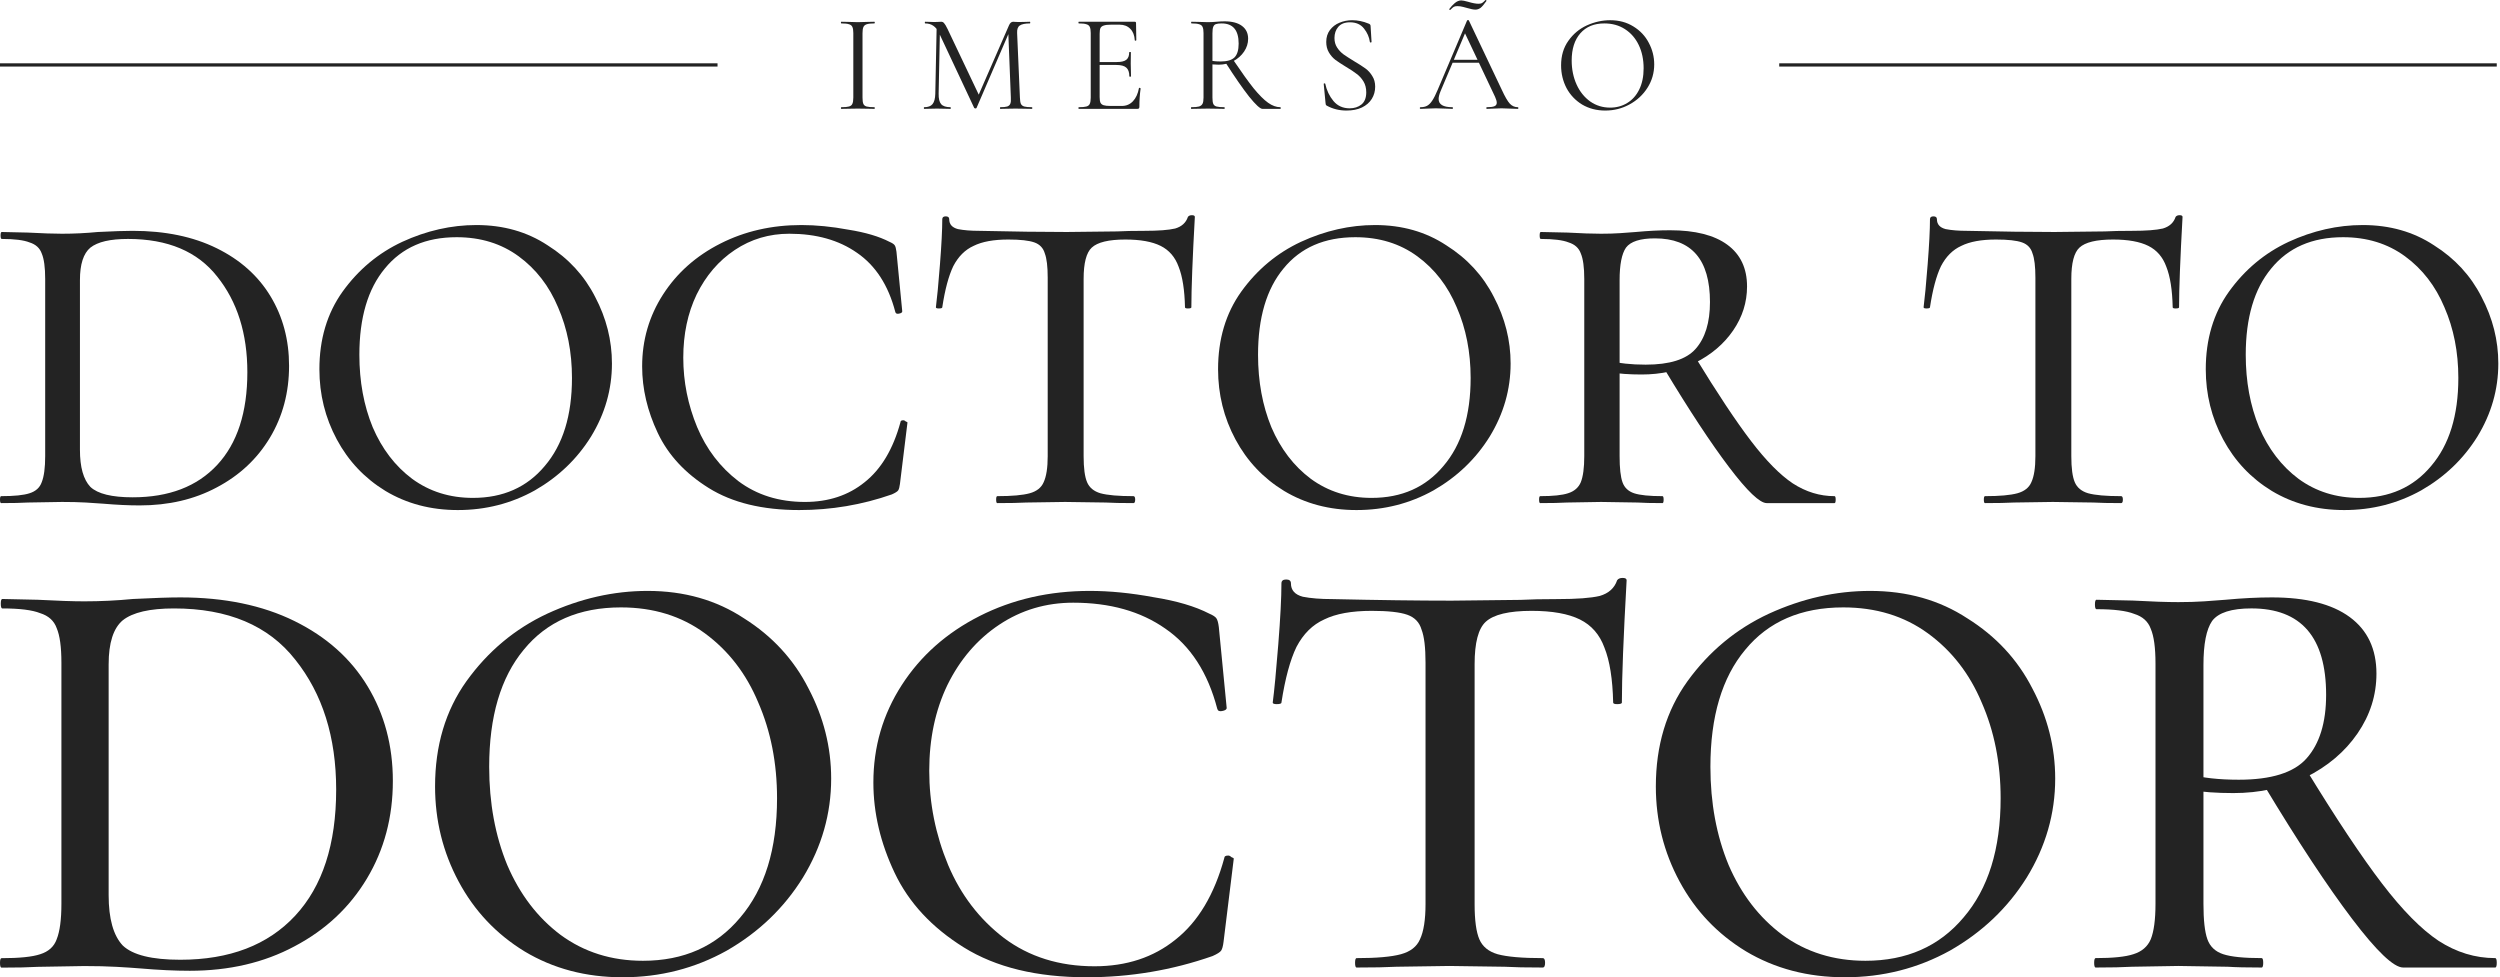
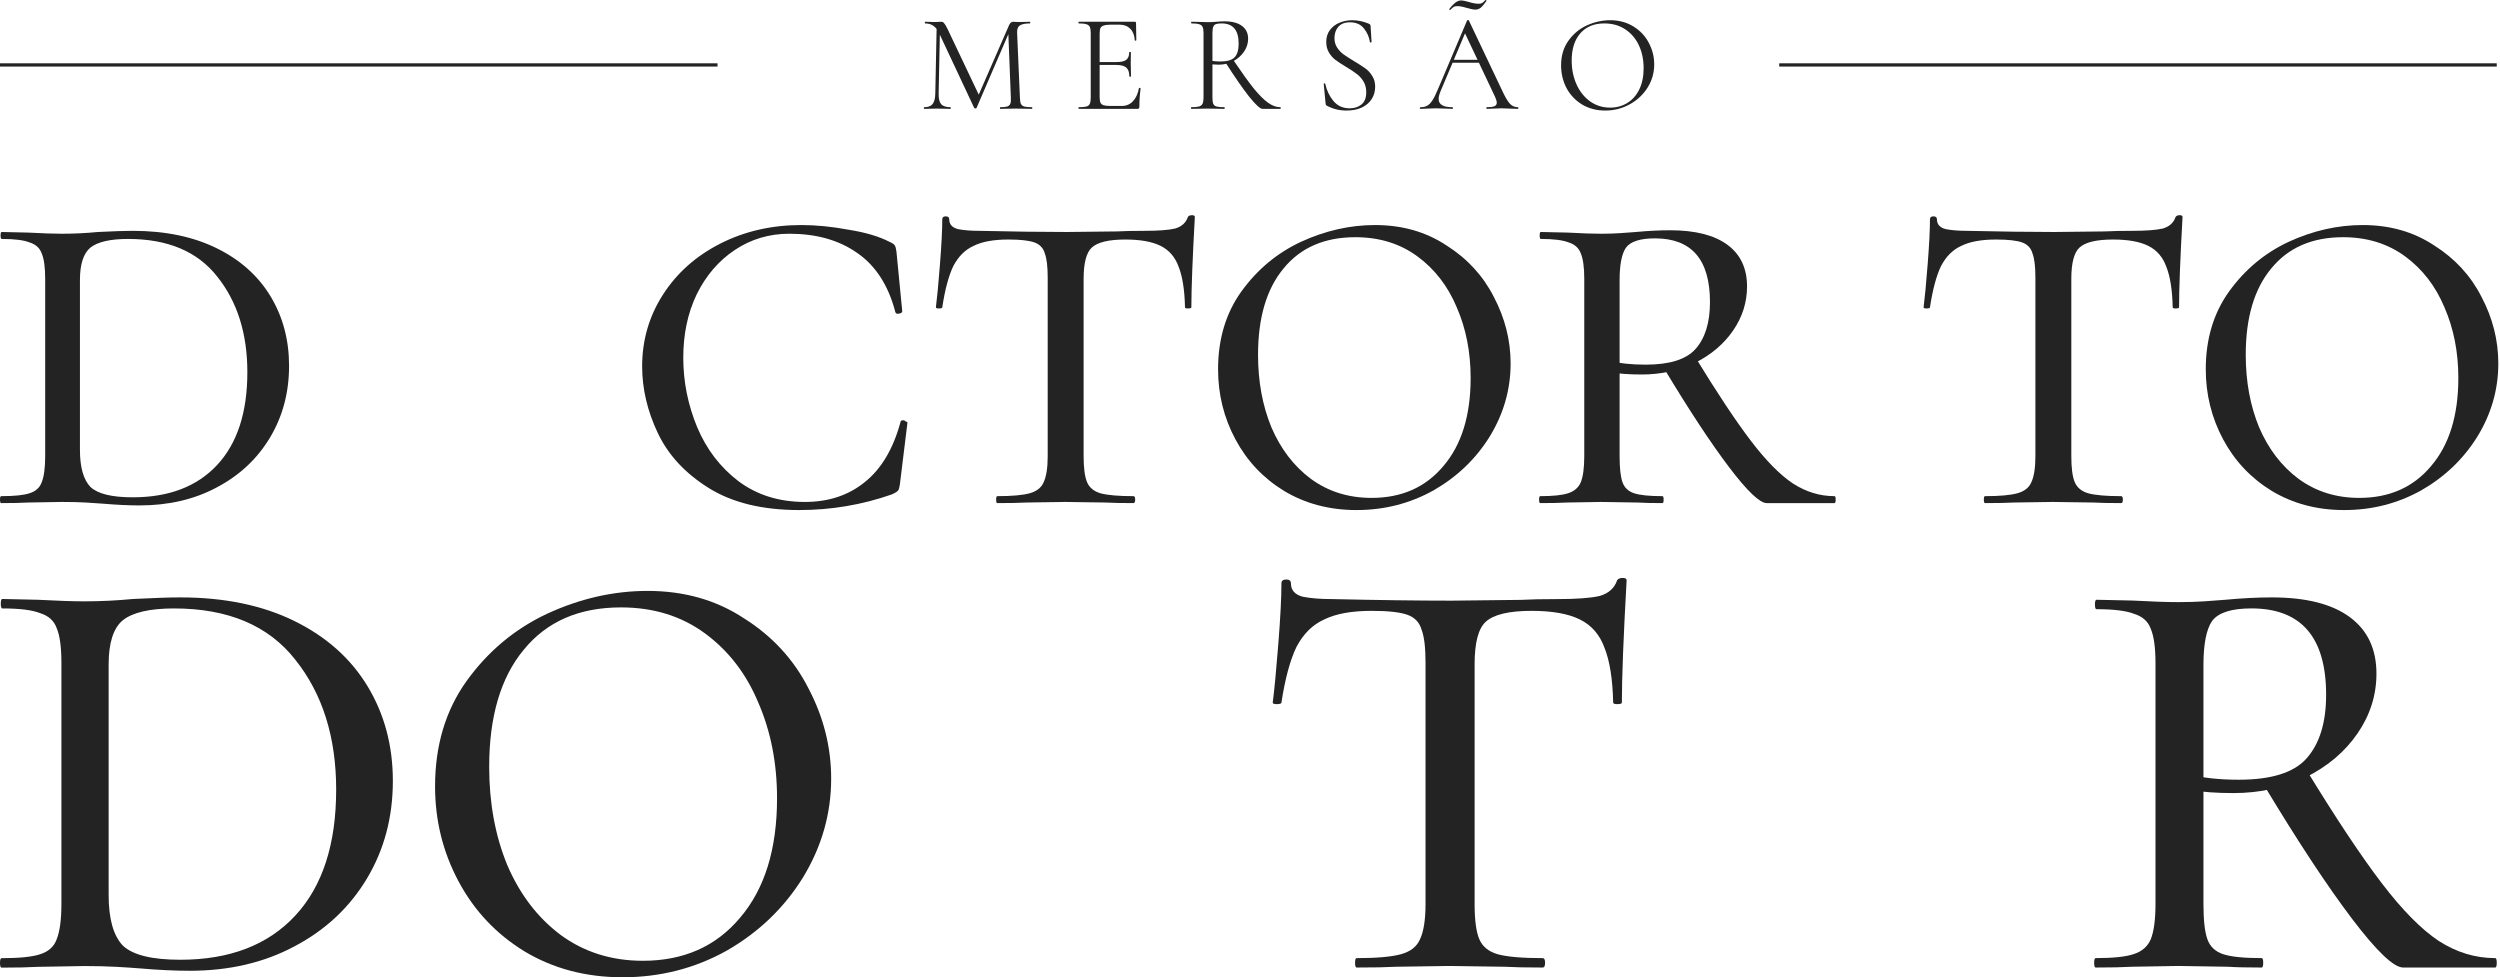
<svg xmlns="http://www.w3.org/2000/svg" width="770" height="301" viewBox="0 0 770 301" fill="none">
  <path d="M696.586 295.096C696.909 295.096 697.07 295.58 697.07 296.548C697.07 297.516 696.909 298 696.586 298C692.065 298 688.594 297.919 686.172 297.758L670.914 297.516L656.625 297.758C653.88 297.919 650.167 298 645.484 298C645.161 298 645 297.516 645 296.548C645 295.58 645.161 295.096 645.484 295.096C650.813 295.096 654.688 294.692 657.109 293.885C659.693 293.079 661.469 291.546 662.438 289.287C663.406 286.866 663.891 283.236 663.891 278.395V204.331C663.891 199.491 663.406 195.941 662.438 193.682C661.63 191.423 659.935 189.89 657.352 189.083C654.93 188.115 651.055 187.631 645.727 187.631C645.404 187.631 645.242 187.147 645.242 186.178C645.242 185.21 645.404 184.726 645.727 184.726L656.867 184.968C662.68 185.291 667.362 185.452 670.914 185.452C673.82 185.452 676.484 185.372 678.906 185.21C681.49 185.049 683.669 184.888 685.445 184.726C690.612 184.242 695.375 184 699.734 184C710.229 184 718.221 186.017 723.711 190.051C729.2 194.085 731.945 199.894 731.945 207.478C731.945 214.094 730.008 220.225 726.133 225.873C722.258 231.52 716.93 236.038 710.148 239.427C703.367 242.654 695.94 244.268 687.867 244.268C682.7 244.268 678.26 243.945 674.547 243.299L674.305 238.459C678.341 239.588 683.427 240.153 689.562 240.153C699.573 240.153 706.516 237.975 710.391 233.618C714.427 229.1 716.445 222.565 716.445 214.013C716.445 196.263 708.776 187.389 693.438 187.389C687.302 187.389 683.266 188.68 681.328 191.261C679.552 193.843 678.664 198.361 678.664 204.815V278.395C678.664 283.397 679.068 287.028 679.875 289.287C680.682 291.546 682.297 293.079 684.719 293.885C687.141 294.692 691.096 295.096 696.586 295.096ZM768.516 295.096C768.839 295.096 769 295.58 769 296.548C769 297.516 768.839 298 768.516 298H740.18C737.273 298 732.026 292.998 724.438 282.994C716.849 272.99 707.807 259.274 697.313 241.847L710.148 236.764C719.513 252.094 727.344 263.873 733.641 272.102C739.938 280.331 745.75 286.221 751.078 289.771C756.568 293.321 762.38 295.096 768.516 295.096Z" fill="#232323" />
-   <path d="M568.212 301C556.846 301 546.697 298.34 537.766 293.018C528.998 287.697 522.178 280.522 517.307 271.492C512.436 262.462 510 252.707 510 242.226C510 229.648 513.248 218.845 519.743 209.815C526.4 200.624 534.762 193.69 544.83 189.014C555.059 184.338 565.451 182 576.006 182C587.372 182 597.358 184.822 605.964 190.466C614.733 195.948 621.39 203.123 625.937 211.992C630.646 220.861 633 230.132 633 239.807C633 250.611 630.077 260.769 624.232 270.283C618.386 279.635 610.511 287.133 600.606 292.777C590.701 298.259 579.903 301 568.212 301ZM574.545 295.921C587.21 295.921 597.277 291.487 604.747 282.618C612.378 273.749 616.194 261.495 616.194 245.854C616.194 235.05 614.246 225.214 610.349 216.346C606.614 207.477 601.093 200.382 593.786 195.061C586.479 189.74 577.792 187.079 567.725 187.079C554.735 187.079 544.667 191.433 537.523 200.14C530.378 208.686 526.806 220.699 526.806 236.179C526.806 247.305 528.673 257.383 532.408 266.413C536.305 275.443 541.826 282.618 548.97 287.939C556.277 293.26 564.802 295.921 574.545 295.921Z" fill="#232323" />
  <path d="M422.481 188.141C416.304 188.141 411.427 189.026 407.85 190.797C404.274 192.407 401.429 195.223 399.315 199.248C397.365 203.272 395.82 208.986 394.682 216.39C394.682 216.712 394.195 216.873 393.219 216.873C392.406 216.873 392 216.712 392 216.39C392.488 212.688 393.057 206.733 393.707 198.523C394.357 190.314 394.682 184.036 394.682 179.69C394.682 178.885 395.17 178.483 396.145 178.483C397.121 178.483 397.609 178.885 397.609 179.69C397.609 181.783 398.828 183.151 401.266 183.795C403.705 184.278 406.712 184.519 410.289 184.519C424.594 184.841 436.868 185.002 447.11 185.002L468.324 184.761C471.251 184.6 475.071 184.519 479.785 184.519C485.638 184.519 489.946 184.197 492.709 183.553C495.473 182.749 497.261 181.139 498.074 178.724C498.399 178.242 498.968 178 499.781 178C500.594 178 501 178.242 501 178.724C500.025 196.109 499.537 208.664 499.537 216.39C499.537 216.712 499.049 216.873 498.074 216.873C497.261 216.873 496.855 216.712 496.855 216.39C496.692 209.147 495.798 203.513 494.172 199.489C492.709 195.465 490.189 192.568 486.613 190.797C483.037 189.026 478.078 188.141 471.738 188.141C464.748 188.141 460.034 189.268 457.595 191.521C455.319 193.614 454.181 197.96 454.181 204.559V278.443C454.181 283.433 454.669 287.054 455.644 289.308C456.62 291.561 458.489 293.091 461.253 293.896C464.179 294.7 468.812 295.103 475.152 295.103C475.64 295.103 475.884 295.586 475.884 296.551C475.884 297.517 475.64 298 475.152 298C470.113 298 466.211 297.92 463.447 297.759L446.378 297.517L430.04 297.759C427.114 297.92 423.05 298 417.848 298C417.523 298 417.36 297.517 417.36 296.551C417.36 295.586 417.523 295.103 417.848 295.103C424.025 295.103 428.577 294.7 431.503 293.896C434.43 293.091 436.38 291.561 437.356 289.308C438.494 286.893 439.063 283.272 439.063 278.443V204.077C439.063 199.409 438.656 196.028 437.843 193.936C437.193 191.682 435.73 190.153 433.454 189.348C431.178 188.543 427.521 188.141 422.481 188.141Z" fill="#232323" />
-   <path d="M335.648 182C341.788 182 348.332 182.645 355.28 183.935C362.389 185.064 368.124 186.757 372.487 189.014C373.618 189.498 374.345 189.982 374.668 190.466C374.991 190.949 375.234 191.836 375.395 193.126L377.819 218.039C377.819 218.522 377.334 218.845 376.365 219.006C375.557 219.167 375.072 218.926 374.911 218.281C372.002 207.155 366.67 198.931 358.915 193.61C351.321 188.289 341.869 185.628 330.559 185.628C322.157 185.628 314.563 187.886 307.777 192.401C300.991 196.915 295.659 203.123 291.782 211.025C288.066 218.764 286.208 227.552 286.208 237.388C286.208 247.386 288.146 257.06 292.024 266.413C295.902 275.604 301.638 283.102 309.232 288.907C316.987 294.711 326.277 297.614 337.103 297.614C346.959 297.614 355.28 294.873 362.066 289.39C369.013 283.908 374.022 275.523 377.092 264.236C377.092 263.752 377.496 263.51 378.304 263.51C378.627 263.51 378.95 263.672 379.273 263.994C379.758 264.155 380 264.317 380 264.478L376.849 290.116C376.688 291.406 376.445 292.293 376.122 292.777C375.799 293.26 374.911 293.825 373.456 294.47C361.015 298.823 348.09 301 334.679 301C319.33 301 306.727 297.936 296.871 291.809C287.015 285.682 279.906 278.022 275.544 268.831C271.181 259.64 269 250.369 269 241.016C269 230.052 271.908 220.054 277.725 211.025C283.542 201.995 291.539 194.9 301.718 189.74C311.897 184.58 323.207 182 335.648 182Z" fill="#232323" />
  <path d="M191.739 301C180.465 301 170.399 298.34 161.541 293.018C152.844 287.697 146.079 280.522 141.248 271.492C136.416 262.462 134 252.707 134 242.226C134 229.648 137.221 218.845 143.663 209.815C150.267 200.624 158.561 193.69 168.547 189.014C178.693 184.338 189.001 182 199.469 182C210.743 182 220.648 184.822 229.184 190.466C237.881 195.948 244.485 203.123 248.994 211.992C253.665 220.861 256 230.132 256 239.807C256 250.611 253.101 260.769 247.303 270.283C241.505 279.635 233.694 287.133 223.869 292.777C214.045 298.259 203.335 301 191.739 301ZM198.02 295.921C210.582 295.921 220.568 291.487 227.976 282.618C235.546 273.749 239.331 261.495 239.331 245.854C239.331 235.05 237.398 225.214 233.533 216.346C229.828 207.477 224.352 200.382 217.105 195.061C209.857 189.74 201.241 187.079 191.256 187.079C178.371 187.079 168.386 191.433 161.299 200.14C154.213 208.686 150.669 220.699 150.669 236.179C150.669 247.305 152.521 257.383 156.226 266.413C160.091 275.443 165.567 282.618 172.654 287.939C179.901 293.26 188.357 295.921 198.02 295.921Z" fill="#232323" />
  <path d="M58.439 299C53.913 299 48.82 298.758 43.162 298.272C41.222 298.111 38.798 297.949 35.888 297.787C32.978 297.625 29.664 297.544 25.946 297.544L11.639 297.787C8.891 297.949 5.173 298.03 0.485 298.03C0.162 298.03 0 297.544 0 296.574C0 295.603 0.162 295.118 0.485 295.118C5.981 295.118 9.942 294.714 12.367 293.905C14.953 293.096 16.651 291.56 17.459 289.295C18.429 286.869 18.914 283.23 18.914 278.378V204.137C18.914 199.285 18.429 195.727 17.459 193.462C16.651 191.198 14.953 189.661 12.367 188.852C9.942 187.882 6.062 187.397 0.727 187.397C0.404 187.397 0.242 186.912 0.242 185.941C0.242 184.971 0.404 184.485 0.727 184.485L11.639 184.728C17.782 185.051 22.551 185.213 25.946 185.213C30.957 185.213 35.969 184.971 40.98 184.485C47.446 184.162 52.296 184 55.529 184C69.108 184 80.828 186.426 90.689 191.279C100.551 196.131 108.068 202.843 113.241 211.416C118.414 219.988 121 229.693 121 240.53C121 251.69 118.333 261.718 112.998 270.614C107.663 279.51 100.227 286.465 90.689 291.479C81.313 296.493 70.563 299 58.439 299ZM55.529 295.603C70.725 295.603 82.526 291.075 90.932 282.017C99.338 272.959 103.541 260.02 103.541 243.198C103.541 227.024 99.338 213.68 90.932 203.167C82.687 192.653 70.24 187.397 53.589 187.397C46.153 187.397 40.899 188.61 37.828 191.036C34.918 193.462 33.463 197.991 33.463 204.622V275.709C33.463 282.987 34.918 288.163 37.828 291.236C40.899 294.148 46.8 295.603 55.529 295.603Z" fill="#232323" />
  <path d="M722.02 157.097C713.693 157.097 706.259 155.134 699.717 151.209C693.294 147.284 688.298 141.99 684.729 135.329C681.161 128.668 679.377 121.472 679.377 113.74C679.377 104.462 681.756 96.493 686.514 89.832C691.39 83.052 697.516 77.937 704.891 74.487C712.385 71.038 719.997 69.313 727.729 69.313C736.055 69.313 743.371 71.395 749.675 75.558C756.098 79.602 760.975 84.895 764.305 91.438C767.755 97.98 769.48 104.819 769.48 111.956C769.48 119.926 767.339 127.419 763.057 134.437C758.774 141.336 753.005 146.867 745.75 151.03C738.494 155.075 730.584 157.097 722.02 157.097ZM726.659 153.35C735.936 153.35 743.311 150.079 748.783 143.537C754.373 136.995 757.169 127.955 757.169 116.417C757.169 108.447 755.741 101.191 752.886 94.649C750.151 88.107 746.106 82.873 740.754 78.948C735.401 75.023 729.037 73.06 721.663 73.06C712.147 73.06 704.772 76.272 699.538 82.695C694.305 88.999 691.688 97.861 691.688 109.28C691.688 117.487 693.056 124.921 695.792 131.582C698.646 138.244 702.69 143.537 707.924 147.462C713.277 151.387 719.522 153.35 726.659 153.35Z" fill="#232323" />
  <path d="M614.771 73.774C610.251 73.774 606.683 74.428 604.066 75.736C601.449 76.926 599.367 79.007 597.821 81.981C596.394 84.955 595.264 89.177 594.431 94.649C594.431 94.887 594.074 95.006 593.361 95.006C592.766 95.006 592.469 94.887 592.469 94.649C592.825 91.913 593.242 87.512 593.717 81.446C594.193 75.379 594.431 70.741 594.431 67.529C594.431 66.934 594.788 66.637 595.502 66.637C596.215 66.637 596.572 66.934 596.572 67.529C596.572 69.075 597.464 70.086 599.249 70.562C601.033 70.919 603.233 71.097 605.85 71.097C616.318 71.335 625.298 71.454 632.792 71.454L648.315 71.276C650.456 71.157 653.251 71.097 656.7 71.097C660.982 71.097 664.135 70.859 666.157 70.384C668.179 69.789 669.487 68.6 670.082 66.815C670.32 66.459 670.736 66.28 671.331 66.28C671.926 66.28 672.223 66.459 672.223 66.815C671.509 79.662 671.153 88.94 671.153 94.649C671.153 94.887 670.796 95.006 670.082 95.006C669.487 95.006 669.19 94.887 669.19 94.649C669.071 89.296 668.417 85.133 667.227 82.16C666.157 79.186 664.313 77.045 661.696 75.736C659.079 74.428 655.451 73.774 650.812 73.774C645.698 73.774 642.248 74.606 640.464 76.272C638.799 77.818 637.966 81.03 637.966 85.906V140.504C637.966 144.191 638.323 146.867 639.037 148.533C639.75 150.198 641.118 151.328 643.14 151.923C645.281 152.517 648.671 152.815 653.31 152.815C653.667 152.815 653.846 153.171 653.846 153.885C653.846 154.599 653.667 154.956 653.31 154.956C649.623 154.956 646.768 154.896 644.746 154.777L632.257 154.599L620.302 154.777C618.161 154.896 615.188 154.956 611.381 154.956C611.143 154.956 611.024 154.599 611.024 153.885C611.024 153.171 611.143 152.815 611.381 152.815C615.901 152.815 619.232 152.517 621.373 151.923C623.514 151.328 624.941 150.198 625.655 148.533C626.488 146.748 626.904 144.072 626.904 140.504V85.55C626.904 82.1 626.607 79.602 626.012 78.056C625.536 76.391 624.465 75.261 622.8 74.666C621.135 74.071 618.459 73.774 614.771 73.774Z" fill="#232323" />
  <path d="M512.041 152.815C512.279 152.815 512.398 153.172 512.398 153.885C512.398 154.599 512.279 154.956 512.041 154.956C508.711 154.956 506.153 154.896 504.369 154.777L493.129 154.599L482.602 154.777C480.58 154.896 477.844 154.956 474.394 154.956C474.156 154.956 474.037 154.599 474.037 153.885C474.037 153.172 474.156 152.815 474.394 152.815C478.32 152.815 481.174 152.517 482.959 151.923C484.862 151.328 486.17 150.198 486.884 148.533C487.598 146.748 487.954 144.072 487.954 140.504V85.906C487.954 82.338 487.598 79.721 486.884 78.056C486.289 76.391 485.04 75.261 483.137 74.666C481.353 73.952 478.498 73.595 474.573 73.595C474.335 73.595 474.216 73.239 474.216 72.525C474.216 71.811 474.335 71.454 474.573 71.454L482.78 71.633C487.062 71.871 490.512 71.99 493.129 71.99C495.27 71.99 497.232 71.93 499.017 71.811C500.92 71.692 502.526 71.573 503.834 71.454C507.64 71.097 511.149 70.919 514.361 70.919C522.092 70.919 527.98 72.406 532.025 75.38C536.069 78.353 538.091 82.635 538.091 88.226C538.091 93.103 536.664 97.623 533.809 101.786C530.954 105.949 527.029 109.28 522.033 111.778C517.037 114.157 511.566 115.346 505.618 115.346C501.812 115.346 498.541 115.108 495.805 114.632L495.627 111.064C498.6 111.897 502.347 112.313 506.867 112.313C514.242 112.313 519.357 110.707 522.211 107.496C525.185 104.165 526.672 99.348 526.672 93.043C526.672 79.959 521.022 73.417 509.722 73.417C505.202 73.417 502.228 74.368 500.801 76.272C499.492 78.175 498.838 81.505 498.838 86.263V140.504C498.838 144.191 499.135 146.867 499.73 148.533C500.325 150.198 501.514 151.328 503.299 151.923C505.083 152.517 507.997 152.815 512.041 152.815ZM565.033 152.815C565.271 152.815 565.389 153.172 565.389 153.885C565.389 154.599 565.271 154.956 565.033 154.956H544.157C542.016 154.956 538.15 151.268 532.56 143.894C526.969 136.519 520.308 126.408 512.577 113.562L522.033 109.815C528.932 121.115 534.701 129.798 539.34 135.865C543.979 141.931 548.261 146.273 552.186 148.889C556.23 151.506 560.513 152.815 565.033 152.815Z" fill="#232323" />
  <path d="M417.808 157.097C409.482 157.097 402.048 155.134 395.506 151.209C389.082 147.284 384.087 141.99 380.518 135.329C376.95 128.668 375.166 121.472 375.166 113.74C375.166 104.462 377.544 96.493 382.302 89.832C387.179 83.052 393.305 77.937 400.68 74.487C408.174 71.038 415.786 69.313 423.518 69.313C431.844 69.313 439.159 71.395 445.464 75.558C451.887 79.602 456.764 84.895 460.094 91.438C463.544 97.98 465.269 104.819 465.269 111.956C465.269 119.926 463.127 127.419 458.845 134.437C454.563 141.336 448.794 146.867 441.538 151.03C434.283 155.075 426.373 157.097 417.808 157.097ZM422.447 153.35C431.725 153.35 439.1 150.079 444.572 143.537C450.162 136.995 452.957 127.955 452.957 116.417C452.957 108.447 451.53 101.191 448.675 94.649C445.94 88.107 441.895 82.873 436.543 78.948C431.19 75.023 424.826 73.06 417.452 73.06C407.936 73.06 400.561 76.272 395.327 82.695C390.093 88.999 387.477 97.861 387.477 109.28C387.477 117.487 388.845 124.921 391.58 131.582C394.435 138.244 398.479 143.537 403.713 147.462C409.066 151.387 415.31 153.35 422.447 153.35Z" fill="#232323" />
  <path d="M310.56 73.774C306.04 73.774 302.472 74.428 299.855 75.736C297.238 76.926 295.156 79.007 293.61 81.981C292.183 84.955 291.053 89.177 290.22 94.649C290.22 94.887 289.863 95.006 289.149 95.006C288.555 95.006 288.257 94.887 288.257 94.649C288.614 91.913 289.03 87.512 289.506 81.446C289.982 75.379 290.22 70.741 290.22 67.529C290.22 66.934 290.577 66.637 291.29 66.637C292.004 66.637 292.361 66.934 292.361 67.529C292.361 69.075 293.253 70.086 295.037 70.562C296.822 70.919 299.022 71.097 301.639 71.097C312.106 71.335 321.087 71.454 328.581 71.454L344.103 71.276C346.244 71.157 349.04 71.097 352.489 71.097C356.771 71.097 359.923 70.859 361.946 70.384C363.968 69.789 365.276 68.6 365.871 66.815C366.109 66.459 366.525 66.28 367.12 66.28C367.714 66.28 368.012 66.459 368.012 66.815C367.298 79.662 366.941 88.94 366.941 94.649C366.941 94.887 366.584 95.006 365.871 95.006C365.276 95.006 364.979 94.887 364.979 94.649C364.86 89.296 364.206 85.133 363.016 82.16C361.945 79.186 360.102 77.045 357.485 75.736C354.868 74.428 351.24 73.774 346.601 73.774C341.486 73.774 338.037 74.606 336.253 76.272C334.587 77.818 333.755 81.03 333.755 85.906V140.504C333.755 144.191 334.112 146.867 334.825 148.533C335.539 150.198 336.907 151.328 338.929 151.923C341.07 152.517 344.46 152.815 349.099 152.815C349.456 152.815 349.634 153.171 349.634 153.885C349.634 154.599 349.456 154.956 349.099 154.956C345.412 154.956 342.557 154.896 340.535 154.777L328.045 154.599L316.091 154.777C313.95 154.896 310.976 154.956 307.17 154.956C306.932 154.956 306.813 154.599 306.813 153.885C306.813 153.171 306.932 152.815 307.17 152.815C311.69 152.815 315.021 152.517 317.162 151.923C319.303 151.328 320.73 150.198 321.444 148.533C322.276 146.748 322.693 144.072 322.693 140.504V85.55C322.693 82.1 322.395 79.602 321.801 78.056C321.325 76.391 320.254 75.261 318.589 74.666C316.924 74.071 314.247 73.774 310.56 73.774Z" fill="#232323" />
  <path d="M246.848 69.313C251.368 69.313 256.186 69.789 261.3 70.741C266.534 71.573 270.757 72.822 273.968 74.487C274.801 74.844 275.336 75.201 275.574 75.558C275.812 75.915 275.99 76.569 276.109 77.521L277.894 95.898C277.894 96.255 277.537 96.493 276.823 96.612C276.228 96.731 275.871 96.552 275.752 96.076C273.611 87.869 269.686 81.803 263.977 77.877C258.386 73.952 251.428 71.99 243.101 71.99C236.916 71.99 231.325 73.655 226.33 76.985C221.334 80.316 217.409 84.895 214.554 90.724C211.818 96.433 210.45 102.916 210.45 110.172C210.45 117.547 211.877 124.683 214.732 131.582C217.587 138.362 221.81 143.894 227.4 148.176C233.11 152.458 239.949 154.599 247.919 154.599C255.174 154.599 261.3 152.577 266.296 148.533C271.411 144.488 275.098 138.303 277.358 129.977C277.358 129.62 277.656 129.441 278.25 129.441C278.488 129.441 278.726 129.56 278.964 129.798C279.321 129.917 279.499 130.036 279.499 130.155L277.18 149.068C277.061 150.019 276.883 150.674 276.645 151.03C276.407 151.387 275.752 151.804 274.682 152.279C265.523 155.491 256.007 157.097 246.134 157.097C234.834 157.097 225.556 154.837 218.301 150.317C211.045 145.797 205.811 140.147 202.6 133.367C199.388 126.587 197.782 119.747 197.782 112.848C197.782 104.76 199.923 97.385 204.205 90.724C208.487 84.063 214.375 78.829 221.869 75.023C229.363 71.216 237.689 69.313 246.848 69.313Z" fill="#232323" />
-   <path d="M141.017 157.097C132.691 157.097 125.257 155.134 118.715 151.209C112.292 147.284 107.296 141.99 103.727 135.329C100.159 128.668 98.375 121.472 98.375 113.74C98.375 104.462 100.754 96.493 105.511 89.832C110.388 83.052 116.514 77.937 123.889 74.487C131.383 71.038 138.995 69.313 146.727 69.313C155.053 69.313 162.369 71.395 168.673 75.558C175.096 79.602 179.973 84.895 183.303 91.438C186.753 97.98 188.478 104.819 188.478 111.956C188.478 119.926 186.337 127.419 182.054 134.437C177.772 141.336 172.003 146.867 164.748 151.03C157.492 155.075 149.582 157.097 141.017 157.097ZM145.656 153.35C154.934 153.35 162.309 150.079 167.781 143.537C173.371 136.995 176.167 127.955 176.167 116.417C176.167 108.447 174.739 101.191 171.884 94.649C169.149 88.107 165.104 82.873 159.752 78.948C154.399 75.023 148.035 73.06 140.661 73.06C131.145 73.06 123.77 76.272 118.536 82.695C113.303 88.999 110.686 97.861 110.686 109.28C110.686 117.487 112.054 124.921 114.789 131.582C117.644 138.244 121.688 143.537 126.922 147.462C132.275 151.387 138.52 153.35 145.656 153.35Z" fill="#232323" />
  <path d="M43 155.669C39.669 155.669 35.922 155.491 31.759 155.134C30.332 155.015 28.547 154.896 26.406 154.777C24.265 154.658 21.827 154.599 19.091 154.599L8.564 154.777C6.542 154.896 3.806 154.956 0.357 154.956C0.119 154.956 0 154.599 0 153.885C0 153.171 0.119 152.815 0.357 152.815C4.401 152.815 7.315 152.517 9.1 151.923C11.003 151.328 12.252 150.198 12.846 148.533C13.56 146.748 13.917 144.072 13.917 140.504V85.906C13.917 82.338 13.56 79.721 12.846 78.056C12.252 76.391 11.003 75.261 9.1 74.666C7.315 73.952 4.461 73.595 0.535 73.595C0.297 73.595 0.178 73.239 0.178 72.525C0.178 71.811 0.297 71.454 0.535 71.454L8.564 71.633C13.084 71.871 16.593 71.99 19.091 71.99C22.779 71.99 26.466 71.811 30.153 71.454C34.911 71.216 38.48 71.097 40.859 71.097C50.85 71.097 59.474 72.882 66.73 76.45C73.986 80.019 79.517 84.955 83.323 91.259C87.129 97.563 89.032 104.7 89.032 112.67C89.032 120.877 87.07 128.252 83.145 134.794C79.219 141.336 73.748 146.451 66.73 150.138C59.831 153.826 51.921 155.669 43 155.669ZM40.859 153.171C52.04 153.171 60.723 149.841 66.908 143.18C73.094 136.519 76.186 127.003 76.186 114.632C76.186 102.738 73.094 92.924 66.908 85.193C60.842 77.461 51.683 73.595 39.431 73.595C33.96 73.595 30.094 74.487 27.834 76.272C25.693 78.056 24.622 81.386 24.622 86.263V138.541C24.622 143.894 25.693 147.7 27.834 149.96C30.094 152.101 34.435 153.171 40.859 153.171Z" fill="#232323" />
  <path d="M494.427 34.05C491.765 34.05 489.389 33.434 487.299 32.203C485.238 30.944 483.635 29.255 482.49 27.137C481.374 24.99 480.816 22.657 480.816 20.138C480.816 17.189 481.56 14.671 483.049 12.581C484.537 10.463 486.441 8.874 488.759 7.815C491.106 6.756 493.497 6.226 495.93 6.226C498.649 6.226 501.039 6.87 503.1 8.158C505.161 9.418 506.736 11.092 507.824 13.182C508.94 15.272 509.498 17.49 509.498 19.837C509.498 22.442 508.811 24.832 507.437 27.008C506.063 29.183 504.217 30.901 501.898 32.16C499.608 33.42 497.118 34.05 494.427 34.05ZM495.93 33.148C497.876 33.148 499.622 32.676 501.168 31.731C502.743 30.786 503.973 29.412 504.861 27.609C505.777 25.777 506.235 23.587 506.235 21.04C506.235 18.349 505.734 15.959 504.732 13.869C503.73 11.779 502.313 10.148 500.481 8.974C498.678 7.8 496.56 7.214 494.126 7.214C490.978 7.214 488.516 8.23 486.741 10.262C484.966 12.295 484.079 15.085 484.079 18.635C484.079 21.326 484.58 23.788 485.582 26.02C486.584 28.224 487.986 29.971 489.79 31.259C491.593 32.518 493.64 33.148 495.93 33.148Z" fill="#232323" />
  <path d="M447.263 18.42H456.108L456.409 19.322H446.619L447.263 18.42ZM467.487 33.019C467.601 33.019 467.658 33.105 467.658 33.277C467.658 33.448 467.601 33.534 467.487 33.534C466.943 33.534 466.098 33.506 464.953 33.448C463.808 33.391 462.978 33.362 462.463 33.362C461.833 33.362 461.032 33.391 460.059 33.448C459.143 33.506 458.441 33.534 457.955 33.534C457.84 33.534 457.783 33.448 457.783 33.277C457.783 33.105 457.84 33.019 457.955 33.019C459.042 33.019 459.815 32.919 460.273 32.718C460.76 32.518 461.003 32.16 461.003 31.645C461.003 31.216 460.831 30.614 460.488 29.842L450.956 9.704L452.029 8.373L443.699 28.081C443.299 29.054 443.098 29.856 443.098 30.486C443.098 32.175 444.501 33.019 447.306 33.019C447.449 33.019 447.521 33.105 447.521 33.277C447.521 33.448 447.449 33.534 447.306 33.534C446.791 33.534 446.047 33.506 445.073 33.448C443.986 33.391 443.041 33.362 442.239 33.362C441.495 33.362 440.637 33.391 439.663 33.448C438.805 33.506 438.089 33.534 437.516 33.534C437.373 33.534 437.302 33.448 437.302 33.277C437.302 33.105 437.373 33.019 437.516 33.019C438.318 33.019 438.991 32.876 439.534 32.59C440.107 32.275 440.637 31.745 441.123 31.001C441.638 30.228 442.197 29.126 442.798 27.695L451.858 6.312C451.915 6.226 452.015 6.183 452.158 6.183C452.301 6.183 452.387 6.226 452.416 6.312L462.549 27.652C463.522 29.77 464.352 31.201 465.039 31.945C465.726 32.661 466.542 33.019 467.487 33.019ZM455.421 1.159C455.908 1.159 456.294 1.059 456.581 0.859C456.867 0.658 457.182 0.372 457.525 0H457.568C457.654 0 457.726 0.043 457.783 0.129C457.869 0.186 457.883 0.243 457.826 0.301C457.082 1.36 456.466 2.075 455.98 2.447C455.493 2.791 454.978 2.963 454.434 2.963C453.833 2.963 452.96 2.791 451.815 2.447C451.7 2.419 451.328 2.319 450.698 2.147C450.097 1.975 449.482 1.889 448.852 1.889C448.394 1.889 448.036 1.961 447.778 2.104C447.549 2.247 447.335 2.419 447.134 2.619C446.963 2.82 446.82 2.963 446.705 3.049H446.619C446.533 3.049 446.462 3.02 446.404 2.963C446.347 2.877 446.347 2.805 446.404 2.748C446.891 2.09 447.449 1.488 448.079 0.945C448.737 0.401 449.396 0.129 450.054 0.129C450.455 0.129 451.171 0.272 452.201 0.558C453.518 0.959 454.591 1.159 455.421 1.159Z" fill="#232323" />
  <path d="M411.015 11.722C411.015 12.838 411.287 13.812 411.831 14.642C412.375 15.472 413.033 16.173 413.806 16.746C414.579 17.29 415.666 17.991 417.069 18.85C418.558 19.737 419.717 20.481 420.547 21.082C421.377 21.684 422.078 22.456 422.651 23.401C423.252 24.317 423.553 25.419 423.553 26.707C423.553 28.081 423.209 29.326 422.522 30.443C421.835 31.559 420.819 32.447 419.474 33.105C418.157 33.735 416.568 34.05 414.708 34.05C412.503 34.05 410.485 33.549 408.653 32.547C408.51 32.461 408.41 32.361 408.353 32.246C408.324 32.132 408.296 31.96 408.267 31.731L407.709 25.892C407.68 25.777 407.737 25.705 407.88 25.677C408.052 25.648 408.152 25.691 408.181 25.806C408.61 27.838 409.455 29.613 410.714 31.13C411.974 32.618 413.634 33.363 415.695 33.363C417.126 33.363 418.329 32.976 419.302 32.203C420.304 31.402 420.805 30.142 420.805 28.425C420.805 27.137 420.518 26.02 419.946 25.076C419.373 24.131 418.672 23.358 417.842 22.757C417.04 22.127 415.938 21.397 414.536 20.567C413.162 19.737 412.074 19.021 411.273 18.42C410.5 17.819 409.841 17.061 409.297 16.145C408.754 15.229 408.482 14.155 408.482 12.924C408.482 11.493 408.854 10.277 409.598 9.275C410.371 8.244 411.358 7.486 412.561 6.999C413.792 6.484 415.094 6.226 416.468 6.226C418.157 6.226 419.831 6.57 421.492 7.257C421.921 7.4 422.136 7.643 422.136 7.987L422.436 12.881C422.436 13.024 422.35 13.096 422.179 13.096C422.036 13.096 421.95 13.039 421.921 12.924C421.721 11.436 421.12 10.062 420.118 8.802C419.116 7.514 417.67 6.87 415.781 6.87C414.178 6.87 412.976 7.342 412.174 8.287C411.401 9.203 411.015 10.348 411.015 11.722Z" fill="#232323" />
  <path d="M388.848 33.534C388.132 33.534 386.758 32.275 384.726 29.756C382.722 27.208 380.303 23.716 377.469 19.279L379.874 18.506C382.364 22.199 384.439 25.09 386.1 27.18C387.788 29.241 389.277 30.729 390.565 31.645C391.853 32.561 393.113 33.019 394.344 33.019C394.429 33.019 394.472 33.105 394.472 33.277C394.472 33.449 394.429 33.534 394.344 33.534H388.848ZM377.169 6.57C379.487 6.57 381.276 7.042 382.536 7.987C383.795 8.931 384.425 10.248 384.425 11.937C384.425 13.339 384.01 14.656 383.18 15.887C382.35 17.118 381.233 18.105 379.831 18.85C378.457 19.565 376.968 19.923 375.365 19.923C374.821 19.923 374.177 19.895 373.433 19.837V30.056C373.433 30.944 373.519 31.588 373.691 31.989C373.862 32.389 374.192 32.661 374.678 32.804C375.193 32.948 375.995 33.019 377.083 33.019C377.169 33.019 377.211 33.105 377.211 33.277C377.211 33.449 377.169 33.534 377.083 33.534C376.195 33.534 375.494 33.52 374.979 33.492L372.016 33.449L369.096 33.492C368.581 33.52 367.851 33.534 366.906 33.534C366.849 33.534 366.821 33.449 366.821 33.277C366.821 33.105 366.849 33.019 366.906 33.019C367.994 33.019 368.796 32.948 369.311 32.804C369.826 32.633 370.184 32.346 370.384 31.946C370.585 31.545 370.685 30.915 370.685 30.056V10.176C370.685 9.318 370.585 8.688 370.384 8.287C370.213 7.886 369.869 7.614 369.354 7.471C368.867 7.3 368.08 7.214 366.992 7.214C366.906 7.214 366.864 7.128 366.864 6.956C366.864 6.784 366.906 6.698 366.992 6.698L369.096 6.741C370.299 6.799 371.272 6.827 372.016 6.827C372.531 6.827 373.018 6.813 373.476 6.784C373.934 6.756 374.335 6.727 374.678 6.698C375.594 6.613 376.424 6.57 377.169 6.57ZM381.505 13.44C381.505 9.289 379.759 7.214 376.267 7.214C375.494 7.214 374.907 7.285 374.506 7.428C374.134 7.543 373.862 7.815 373.691 8.244C373.519 8.645 373.433 9.318 373.433 10.262V18.764C374.12 18.878 374.964 18.936 375.966 18.936C377.941 18.936 379.358 18.521 380.217 17.691C381.076 16.832 381.505 15.415 381.505 13.44Z" fill="#232323" />
  <path d="M332.251 33.534C332.194 33.534 332.165 33.448 332.165 33.277C332.165 33.105 332.194 33.019 332.251 33.019C333.339 33.019 334.126 32.947 334.613 32.804C335.128 32.661 335.471 32.389 335.643 31.988C335.844 31.559 335.944 30.915 335.944 30.056V10.176C335.944 9.317 335.844 8.688 335.643 8.287C335.471 7.886 335.128 7.614 334.613 7.471C334.126 7.299 333.339 7.214 332.251 7.214C332.194 7.214 332.165 7.128 332.165 6.956C332.165 6.784 332.194 6.698 332.251 6.698H349.512C349.77 6.698 349.898 6.827 349.898 7.085L349.984 12.366C349.984 12.452 349.898 12.509 349.727 12.538C349.584 12.538 349.512 12.495 349.512 12.409C349.426 10.892 348.968 9.718 348.138 8.888C347.308 8.029 346.206 7.6 344.832 7.6H342.213C341.211 7.6 340.467 7.686 339.98 7.858C339.493 8.001 339.15 8.258 338.949 8.63C338.778 9.003 338.692 9.589 338.692 10.391V29.884C338.692 30.657 338.778 31.244 338.949 31.645C339.15 32.017 339.479 32.275 339.937 32.418C340.395 32.561 341.111 32.633 342.084 32.633H345.519C346.893 32.633 348.038 32.146 348.954 31.173C349.87 30.199 350.485 28.854 350.8 27.137C350.8 27.079 350.857 27.051 350.972 27.051C351.058 27.051 351.129 27.079 351.187 27.137C351.272 27.165 351.315 27.194 351.315 27.222C351.058 29.026 350.929 30.915 350.929 32.89C350.929 33.119 350.872 33.291 350.757 33.405C350.671 33.491 350.5 33.534 350.242 33.534H332.251ZM347.837 23.53C347.837 22.27 347.523 21.369 346.893 20.825C346.292 20.281 345.276 20.009 343.844 20.009H337.404V19.107H343.973C345.347 19.107 346.32 18.878 346.893 18.42C347.494 17.962 347.795 17.189 347.795 16.102C347.795 16.044 347.88 16.016 348.052 16.016C348.224 16.016 348.31 16.044 348.31 16.102L348.267 19.579C348.267 20.41 348.281 21.039 348.31 21.469L348.353 23.53C348.353 23.587 348.267 23.616 348.095 23.616C347.923 23.616 347.837 23.587 347.837 23.53Z" fill="#232323" />
  <path d="M288.5 7.686L289.53 7.772L289.101 28.854C289.072 30.371 289.33 31.445 289.874 32.074C290.417 32.704 291.376 33.019 292.75 33.019C292.808 33.019 292.836 33.105 292.836 33.277C292.836 33.448 292.808 33.534 292.75 33.534C291.949 33.534 291.333 33.52 290.904 33.491L288.585 33.448L286.353 33.491C285.952 33.52 285.379 33.534 284.635 33.534C284.578 33.534 284.549 33.448 284.549 33.277C284.549 33.105 284.578 33.019 284.635 33.019C285.837 33.019 286.696 32.704 287.211 32.074C287.755 31.416 288.042 30.343 288.07 28.854L288.5 7.686ZM317.826 33.019C317.912 33.019 317.955 33.105 317.955 33.277C317.955 33.448 317.912 33.534 317.826 33.534C316.939 33.534 316.237 33.52 315.722 33.491L312.759 33.448L310.011 33.491C309.553 33.52 308.909 33.534 308.079 33.534C308.022 33.534 307.993 33.448 307.993 33.277C307.993 33.105 308.022 33.019 308.079 33.019C309.052 33.019 309.768 32.947 310.226 32.804C310.713 32.633 311.027 32.346 311.171 31.945C311.342 31.545 311.4 30.915 311.342 30.056L310.527 9.317L311.943 7.342L300.78 33.234C300.722 33.348 300.608 33.405 300.436 33.405C300.293 33.405 300.164 33.348 300.05 33.234L289.272 10.262C288.786 9.203 288.185 8.43 287.469 7.943C286.782 7.457 285.938 7.214 284.936 7.214C284.879 7.214 284.85 7.128 284.85 6.956C284.85 6.784 284.879 6.698 284.936 6.698L286.524 6.741C286.811 6.77 287.211 6.784 287.727 6.784C288.242 6.784 288.671 6.77 289.015 6.741C289.387 6.713 289.673 6.698 289.874 6.698C290.246 6.698 290.546 6.841 290.775 7.128C291.033 7.385 291.391 7.986 291.849 8.931L301.638 29.541L300.307 31.774L310.784 7.772C311.099 7.056 311.528 6.698 312.072 6.698C312.215 6.698 312.416 6.713 312.673 6.741C312.96 6.77 313.332 6.784 313.79 6.784L315.808 6.741C316.123 6.713 316.595 6.698 317.225 6.698C317.282 6.698 317.311 6.784 317.311 6.956C317.311 7.128 317.282 7.214 317.225 7.214C315.765 7.214 314.72 7.428 314.09 7.858C313.489 8.258 313.217 9.031 313.275 10.176L314.133 30.056C314.162 30.944 314.262 31.588 314.434 31.988C314.634 32.389 314.978 32.661 315.464 32.804C315.951 32.947 316.738 33.019 317.826 33.019Z" fill="#232323" />
-   <path d="M265.655 30.056C265.655 30.944 265.741 31.588 265.913 31.988C266.085 32.389 266.414 32.661 266.901 32.804C267.416 32.947 268.217 33.019 269.305 33.019C269.391 33.019 269.434 33.105 269.434 33.277C269.434 33.448 269.391 33.534 269.305 33.534C268.446 33.534 267.759 33.52 267.244 33.491L264.195 33.448L261.233 33.491C260.717 33.52 260.016 33.534 259.129 33.534C259.043 33.534 259 33.448 259 33.277C259 33.105 259.043 33.019 259.129 33.019C260.217 33.019 261.004 32.947 261.49 32.804C262.006 32.661 262.349 32.389 262.521 31.988C262.721 31.559 262.821 30.915 262.821 30.056V10.176C262.821 9.317 262.721 8.688 262.521 8.287C262.349 7.886 262.006 7.614 261.49 7.471C261.004 7.299 260.217 7.214 259.129 7.214C259.043 7.214 259 7.128 259 6.956C259 6.784 259.043 6.698 259.129 6.698L261.233 6.741C262.435 6.798 263.423 6.827 264.195 6.827C265.054 6.827 266.085 6.798 267.287 6.741L269.305 6.698C269.391 6.698 269.434 6.784 269.434 6.956C269.434 7.128 269.391 7.214 269.305 7.214C268.246 7.214 267.459 7.299 266.943 7.471C266.428 7.643 266.085 7.943 265.913 8.373C265.741 8.774 265.655 9.403 265.655 10.262V30.056Z" fill="#232323" />
  <path fill-rule="evenodd" clip-rule="evenodd" d="M221 19.5L0 19.5V20.5L221 20.5V19.5ZM548 20.5L769 20.5V19.5L548 19.5V20.5Z" fill="#232323" />
</svg>